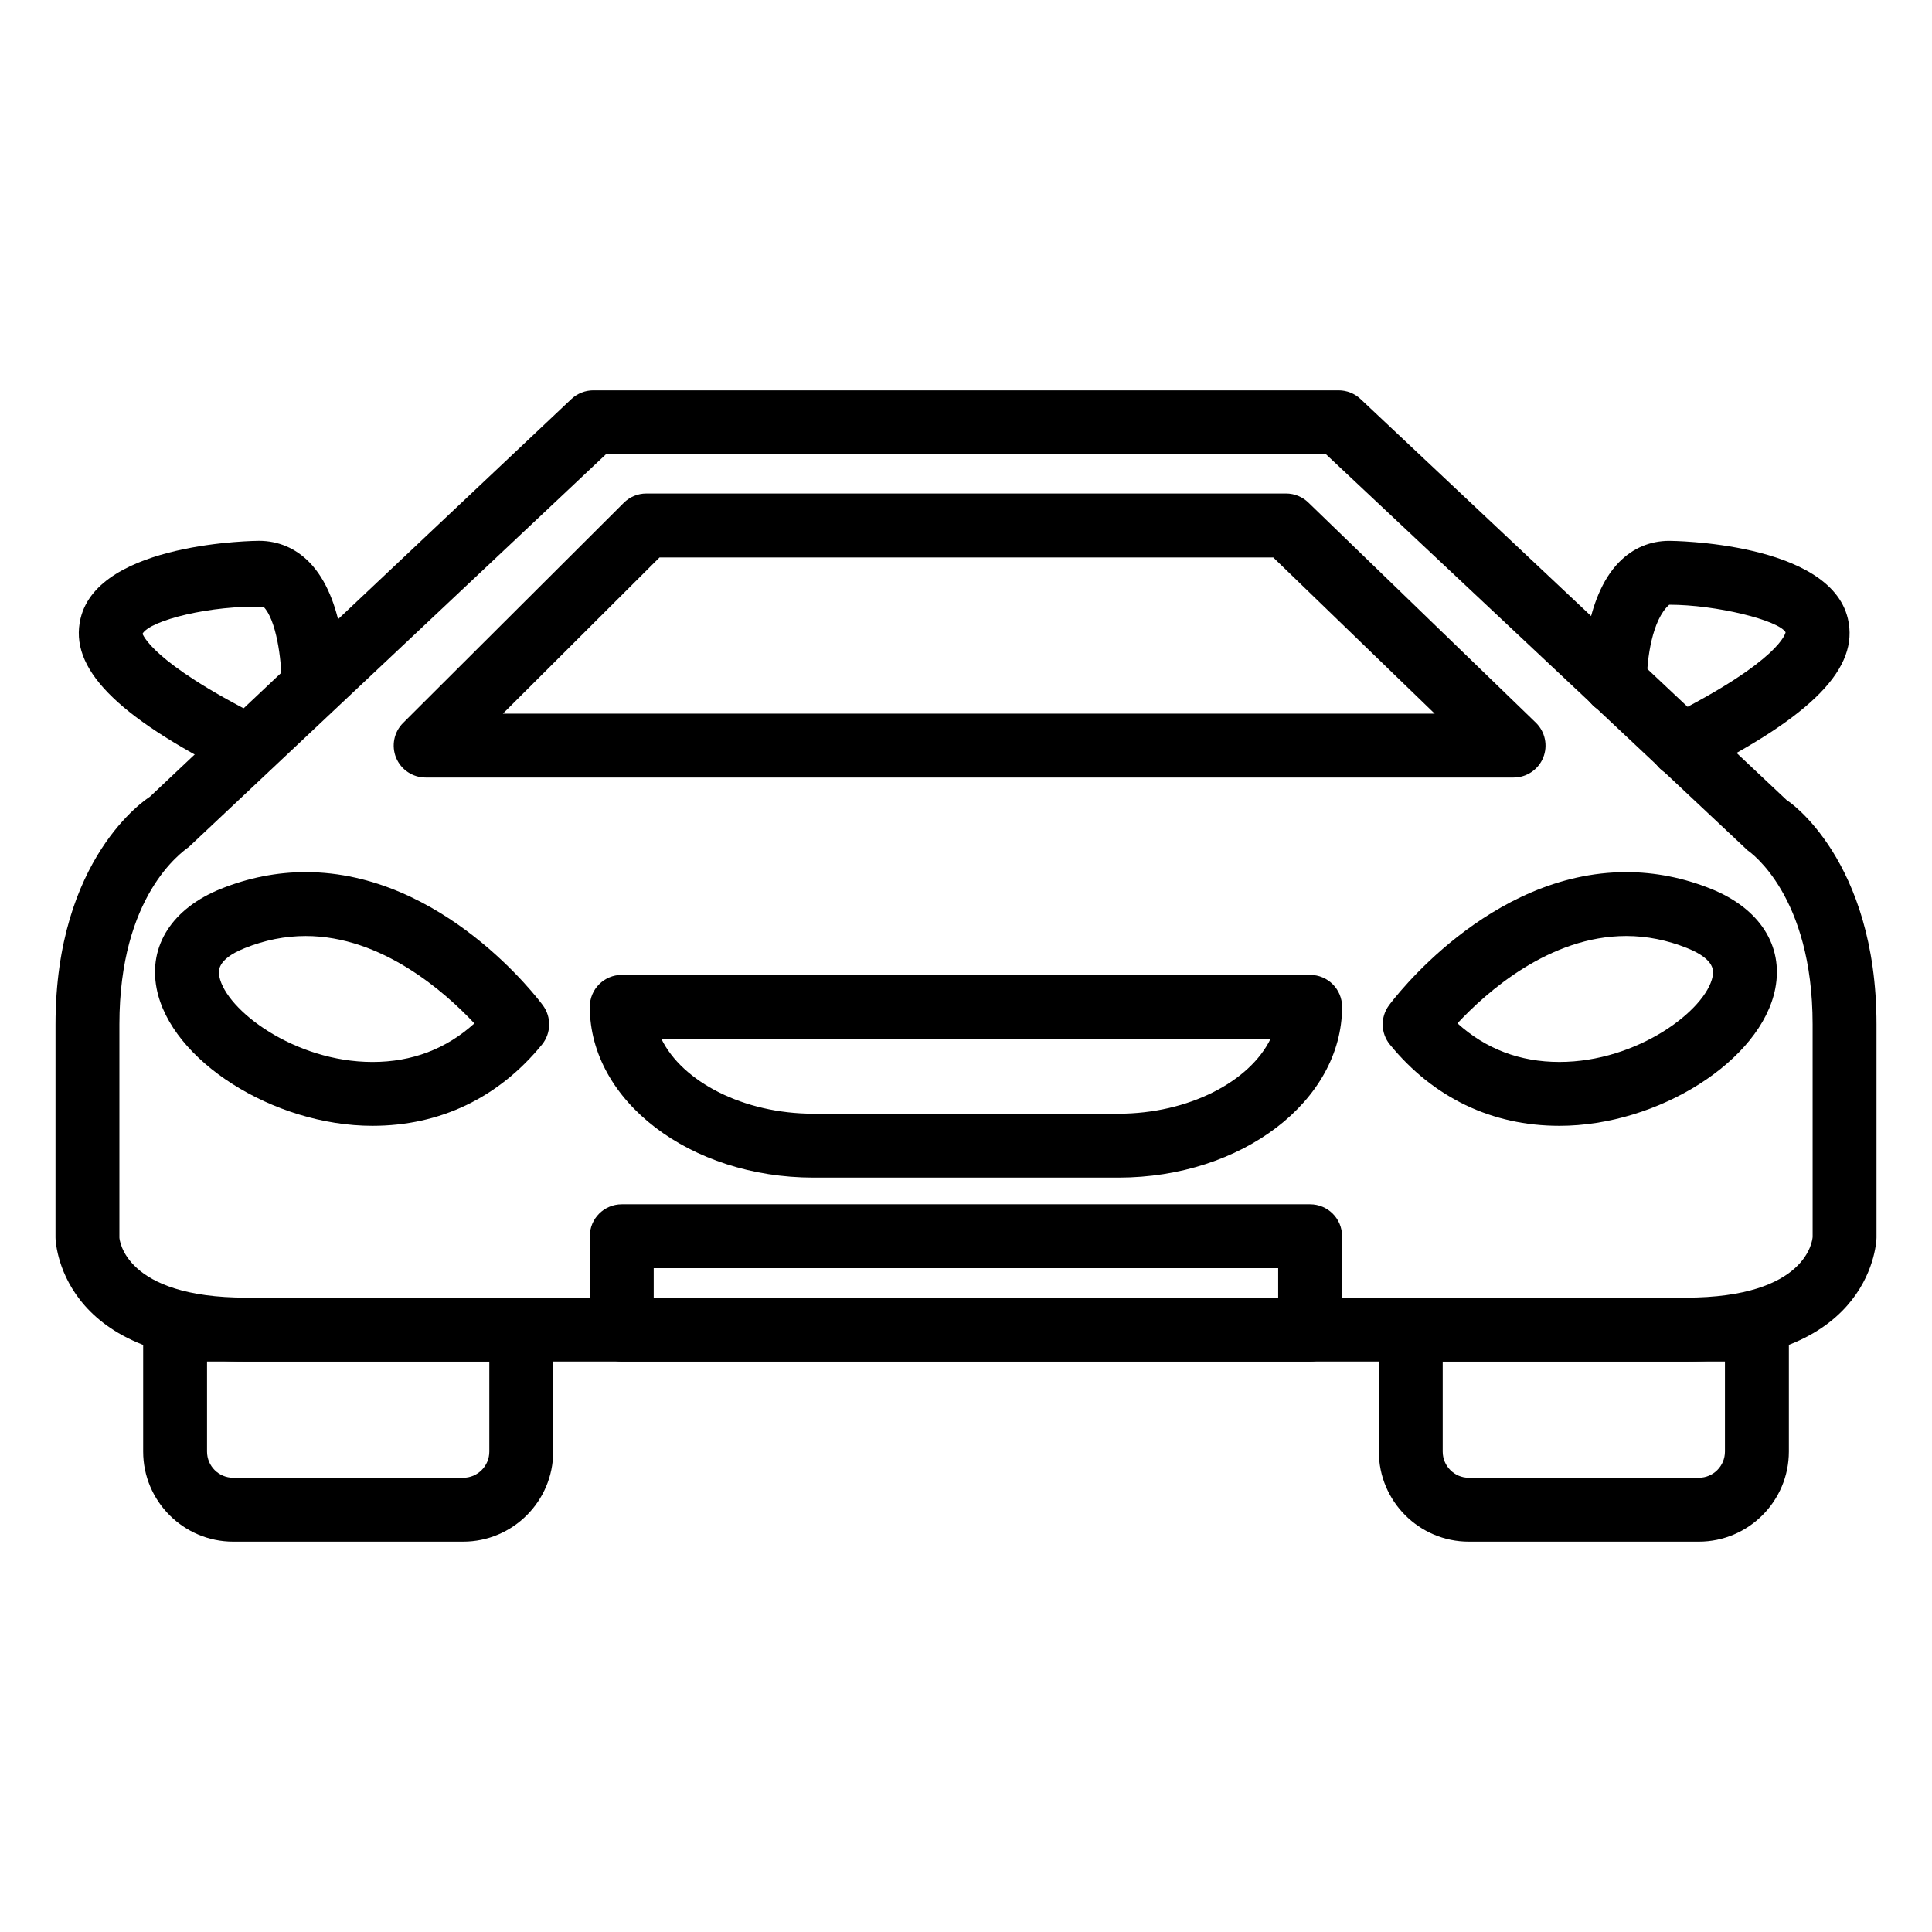
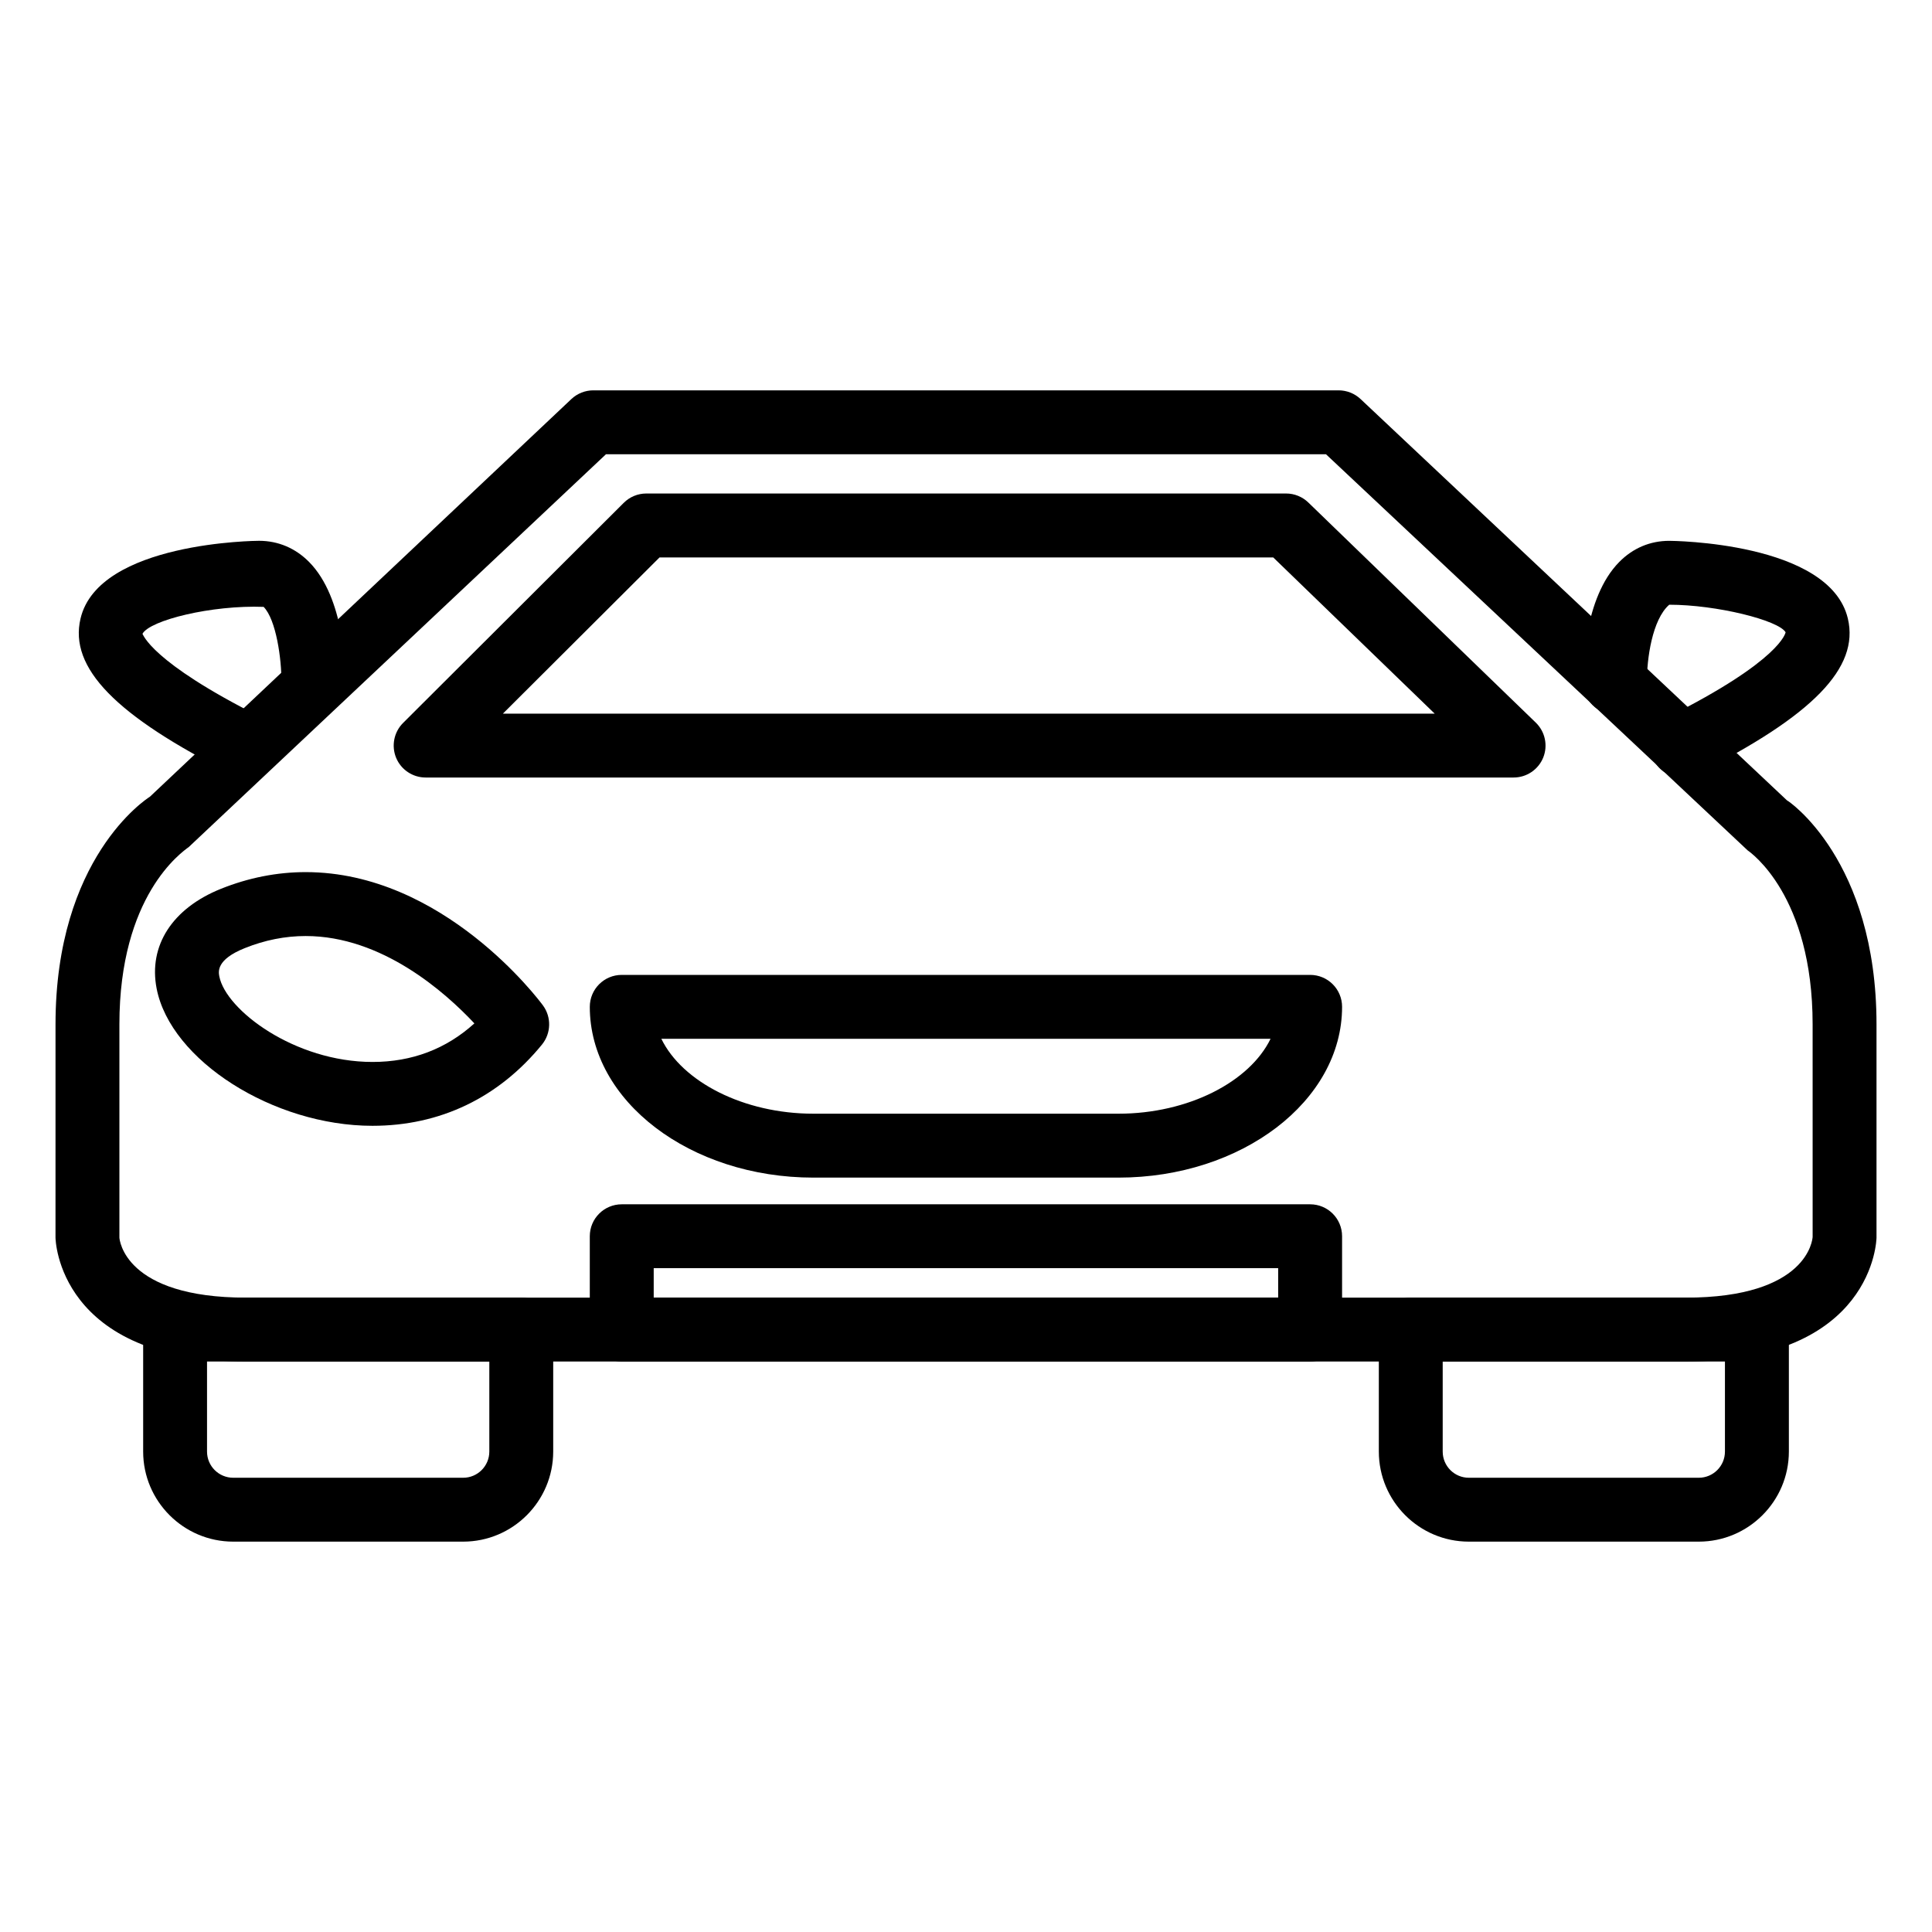
<svg xmlns="http://www.w3.org/2000/svg" fill="#000000" width="800px" height="800px" version="1.1" viewBox="144 144 512 512">
  <g>
    <path d="m590.71 504.82h-381.44c-49.984 0-50.562-32.5-50.562-32.84l0.004-56.512c0-44.066 23.996-59.691 25.02-60.336l111.7-105.39c1.57-1.473 3.656-2.297 5.805-2.297h197.51c2.152 0 4.238 0.828 5.805 2.297l113.03 106.38c0.246 0 23.711 15.754 23.711 59.344v56.512c-0.004 0.34-0.59 32.84-50.586 32.84zm-286.12-240.44-110.55 104.08c-1.906 1.406-18.398 12.883-18.398 47.012v56.512c0.031 0.449 1.254 15.906 33.629 15.906h381.45c32.391 0 33.613-15.457 33.648-16.121l-0.004-56.305c0-34.145-16.5-45.605-17.195-46.082l-111.77-105z" />
    <path d="m266.74 552.55h-60.926c-13.16 0-23.875-10.715-23.875-23.871v-32.324c0-4.684 3.785-8.469 8.469-8.469h91.73c4.68 0 8.469 3.785 8.469 8.469v32.324c-0.008 13.156-10.707 23.871-23.867 23.871zm-67.875-47.73v23.859c0 3.84 3.109 6.941 6.949 6.941h60.926c3.824 0 6.934-3.102 6.934-6.941v-23.859z" />
    <path d="m594.19 552.55h-60.93c-13.16 0-23.855-10.715-23.855-23.871v-32.324c0-4.684 3.785-8.469 8.465-8.469h91.734c4.68 0 8.465 3.785 8.465 8.469v32.324c-0.008 13.156-10.719 23.871-23.879 23.871zm-67.859-47.73v23.859c0 3.84 3.109 6.941 6.926 6.941h60.93c3.836 0 6.941-3.102 6.941-6.941v-23.859z" />
    <path d="m491.2 504.82h-182.43c-4.68 0-8.469-3.785-8.469-8.465v-24.738c0-4.68 3.789-8.465 8.469-8.465h182.43c4.68 0 8.465 3.785 8.465 8.465v24.738c-0.008 4.68-3.789 8.465-8.465 8.465zm-173.96-16.934h165.49v-7.805h-165.49z" />
    <path d="m440.38 456.08h-80.801c-32.688 0-59.277-20.309-59.277-45.254 0-4.684 3.789-8.469 8.469-8.469h182.43c4.68 0 8.465 3.785 8.465 8.469-0.008 24.945-26.594 45.254-59.281 45.254zm-121.12-36.793c5.523 11.375 21.754 19.855 40.324 19.855h80.801c18.57 0 34.805-8.484 40.328-19.855z" />
-     <path d="m557.25 442.35c-17.875 0-33.398-7.441-44.906-21.527-2.449-2.992-2.562-7.254-0.266-10.383 1.059-1.438 26.453-35.316 62.895-35.316 7.586 0 15.145 1.484 22.469 4.43 12.863 5.176 19.227 15.043 17.027 26.41-3.676 19.047-30.945 36.387-57.219 36.387zm-27.012-27.164c7.508 6.801 16.566 10.238 27.016 10.238 20.672 0 38.875-13.754 40.613-22.668 0.23-1.23 0.855-4.449-6.731-7.492-5.309-2.133-10.73-3.211-16.152-3.211-20.379 0.004-37.078 14.898-44.746 23.133z" />
    <path d="m242.73 442.35h-0.02c-26.254 0-53.52-17.34-57.203-36.391-2.203-11.359 4.168-21.23 17.027-26.41 7.324-2.941 14.883-4.43 22.469-4.43 36.441 0 61.824 33.883 62.879 35.316 2.297 3.125 2.18 7.391-0.25 10.383-11.504 14.098-27.027 21.531-44.902 21.531zm-17.723-50.293c-5.422 0-10.844 1.074-16.152 3.211-7.594 3.043-6.961 6.266-6.731 7.492 1.738 8.914 19.941 22.668 40.594 22.668h0.02c10.449 0 19.492-3.441 26.98-10.219-7.727-8.242-24.473-23.152-44.711-23.152z" />
    <path d="m545.13 350.05h-288.33c-3.426 0-6.516-2.066-7.824-5.223-1.305-3.176-0.574-6.812 1.832-9.227l58.48-58.332c1.582-1.586 3.734-2.484 5.984-2.484h169.56c2.203 0 4.312 0.863 5.883 2.383l60.285 58.336c2.481 2.398 3.254 6.066 1.969 9.262-1.297 3.184-4.391 5.285-7.84 5.285zm-267.86-16.926h246.94l-42.793-41.402h-162.63z" />
    <path d="m589.79 350.05c-3.094 0-6.086-1.703-7.57-4.66-2.086-4.188-0.398-9.273 3.769-11.375 30.059-15.078 31.195-22.371 31.215-22.453-1.855-3.188-18.324-7.305-30.84-7.305-4.516 3.918-5.969 14.434-5.906 20.484 0.051 4.664-3.684 8.5-8.363 8.566h-0.102c-4.629 0-8.398-3.719-8.469-8.348-0.051-3.672 0.18-22.484 9.574-32.012 3.621-3.688 8.203-5.621 13.262-5.621 0.43 0 42.512 0.23 47.34 20.602 3.094 13.043-9.289 25.762-40.109 41.238-1.223 0.602-2.512 0.883-3.801 0.883z" />
    <path d="m209.26 350.05c-1.293 0-2.586-0.281-3.805-0.891-30.84-15.477-43.207-28.188-40.113-41.238 4.812-20.367 46.875-20.602 47.309-20.602 5.059 0 9.652 1.949 13.273 5.621 9.406 9.527 9.637 28.324 9.586 32.012-0.066 4.629-3.836 8.348-8.465 8.348h-0.105c-4.66-0.066-8.414-3.883-8.363-8.566 0.066-6.051-1.406-16.566-4.715-19.906-13.738-0.516-30.137 3.523-32.109 7.141 0.145 0 1.918 7.309 31.301 22.043 4.16 2.102 5.848 7.188 3.769 11.375-1.484 2.961-4.477 4.664-7.562 4.664z" />
  </g>
</svg>